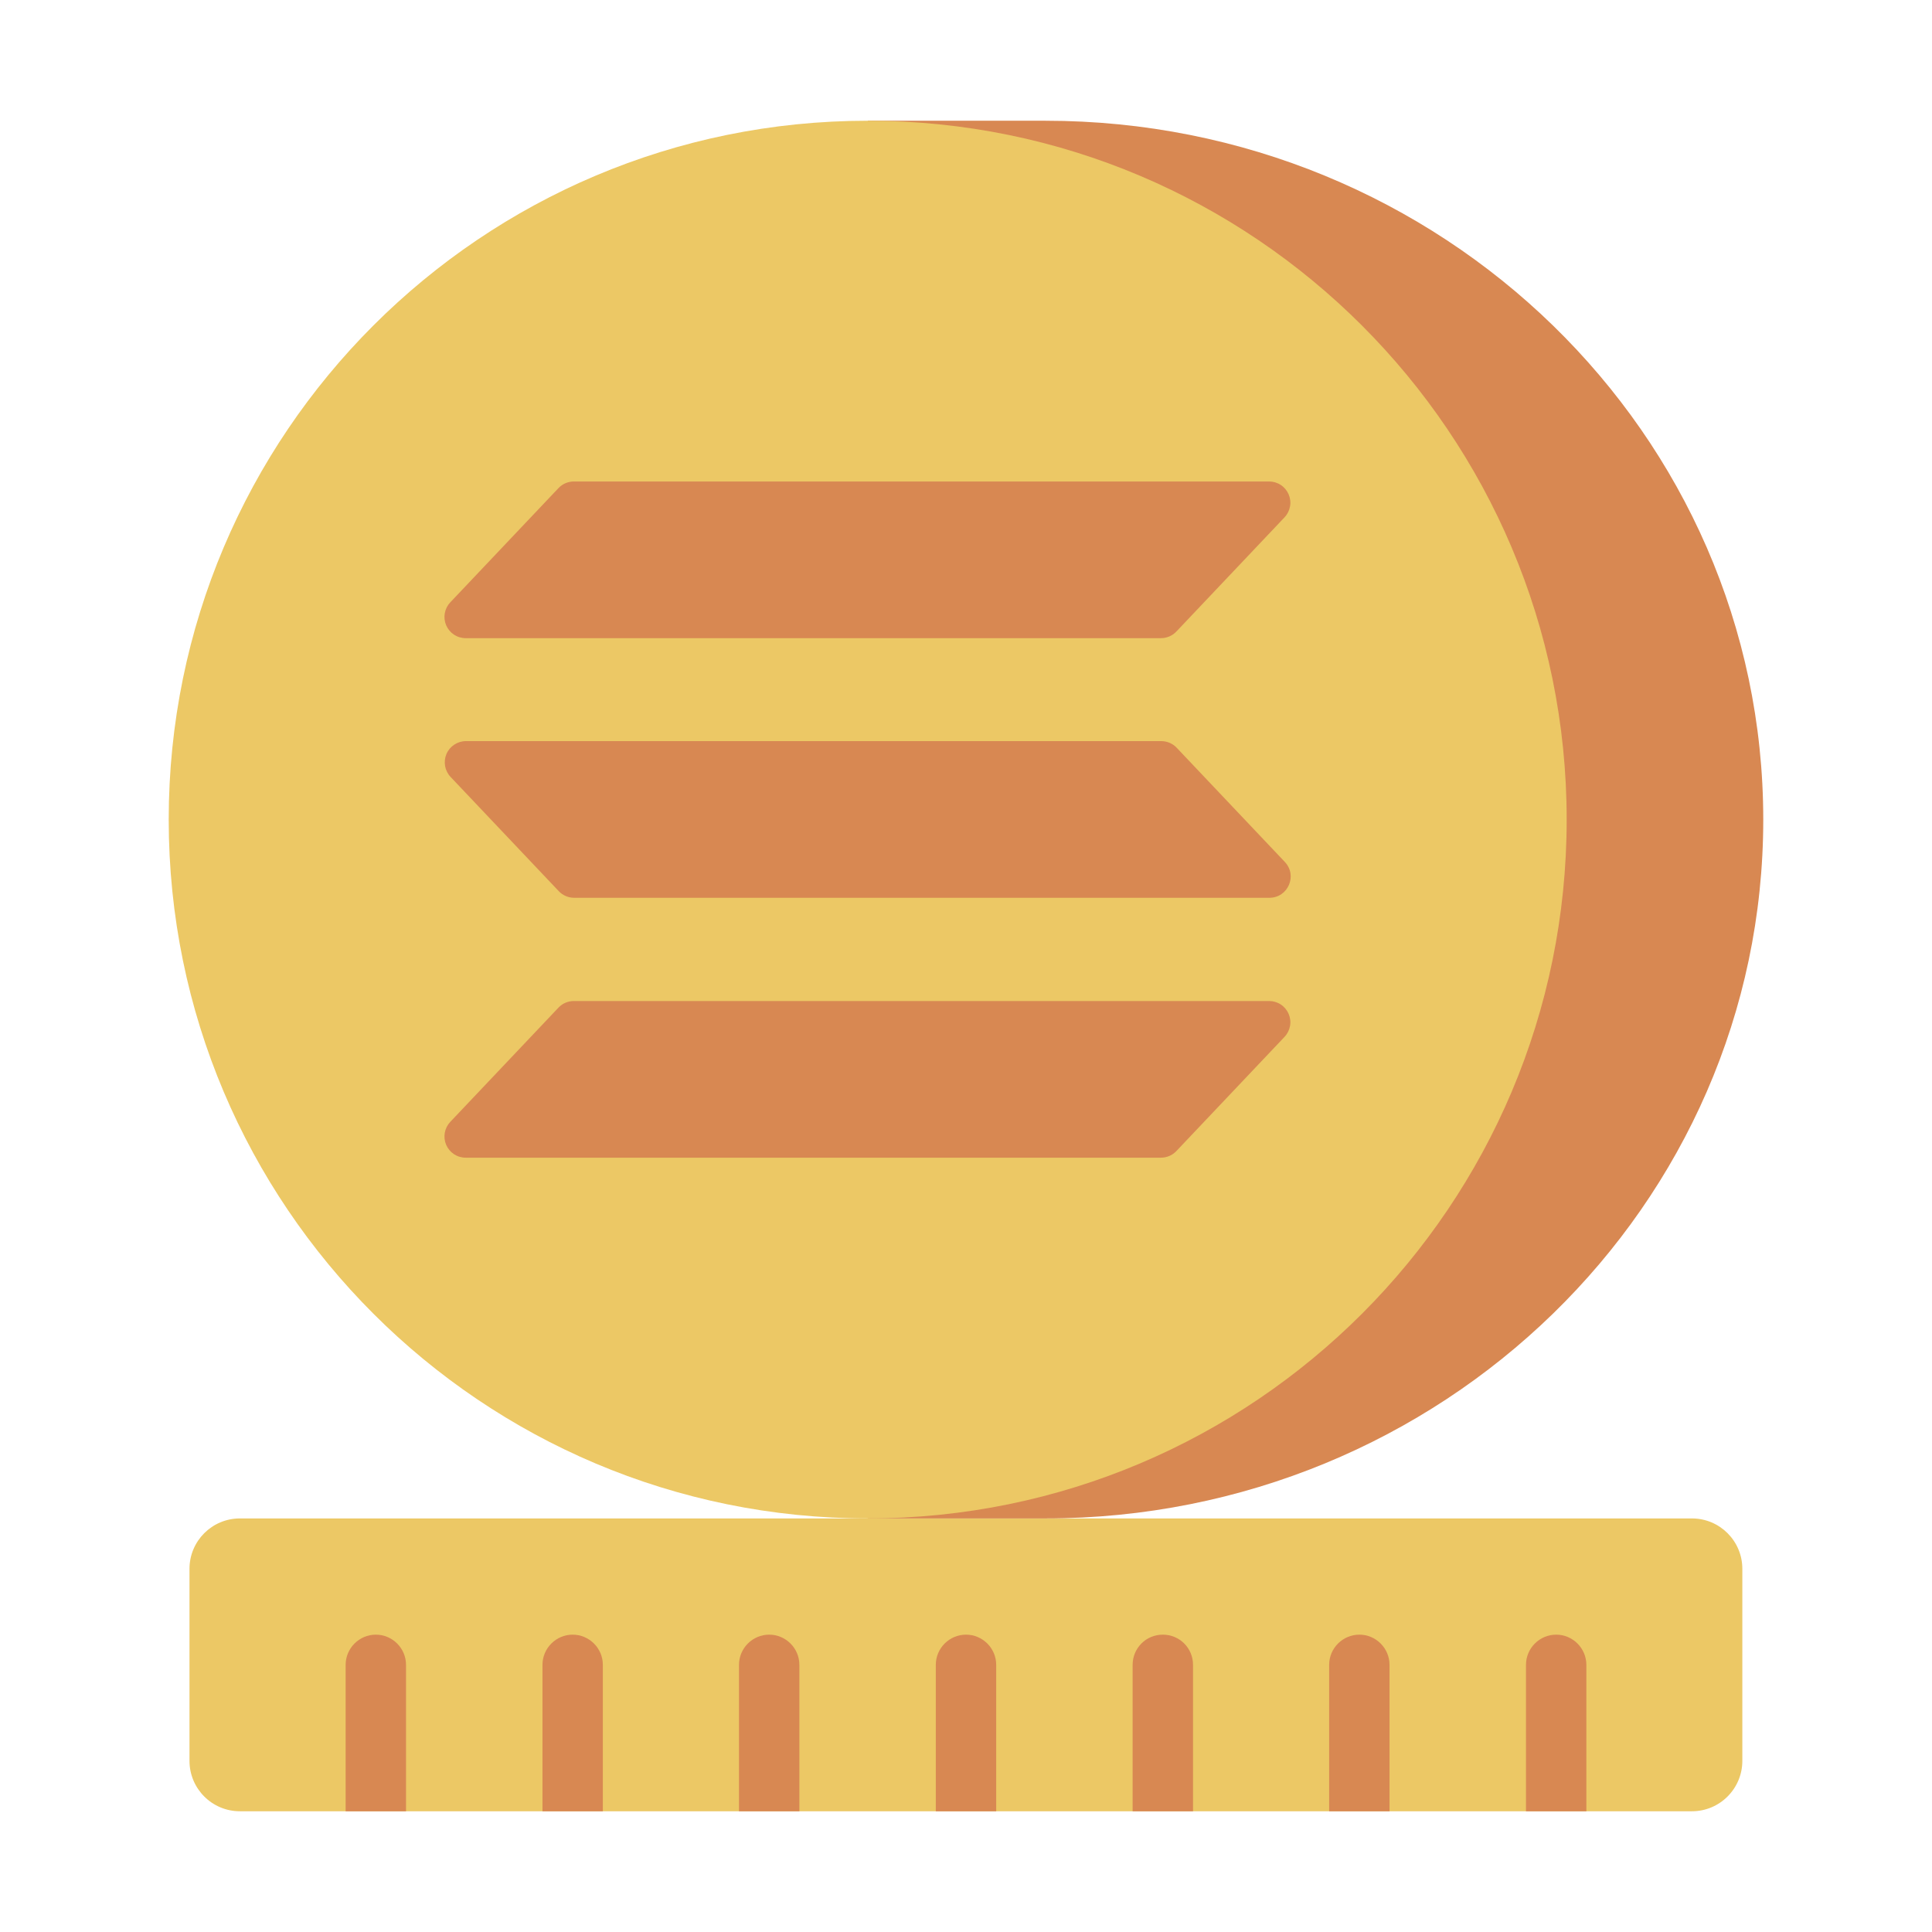
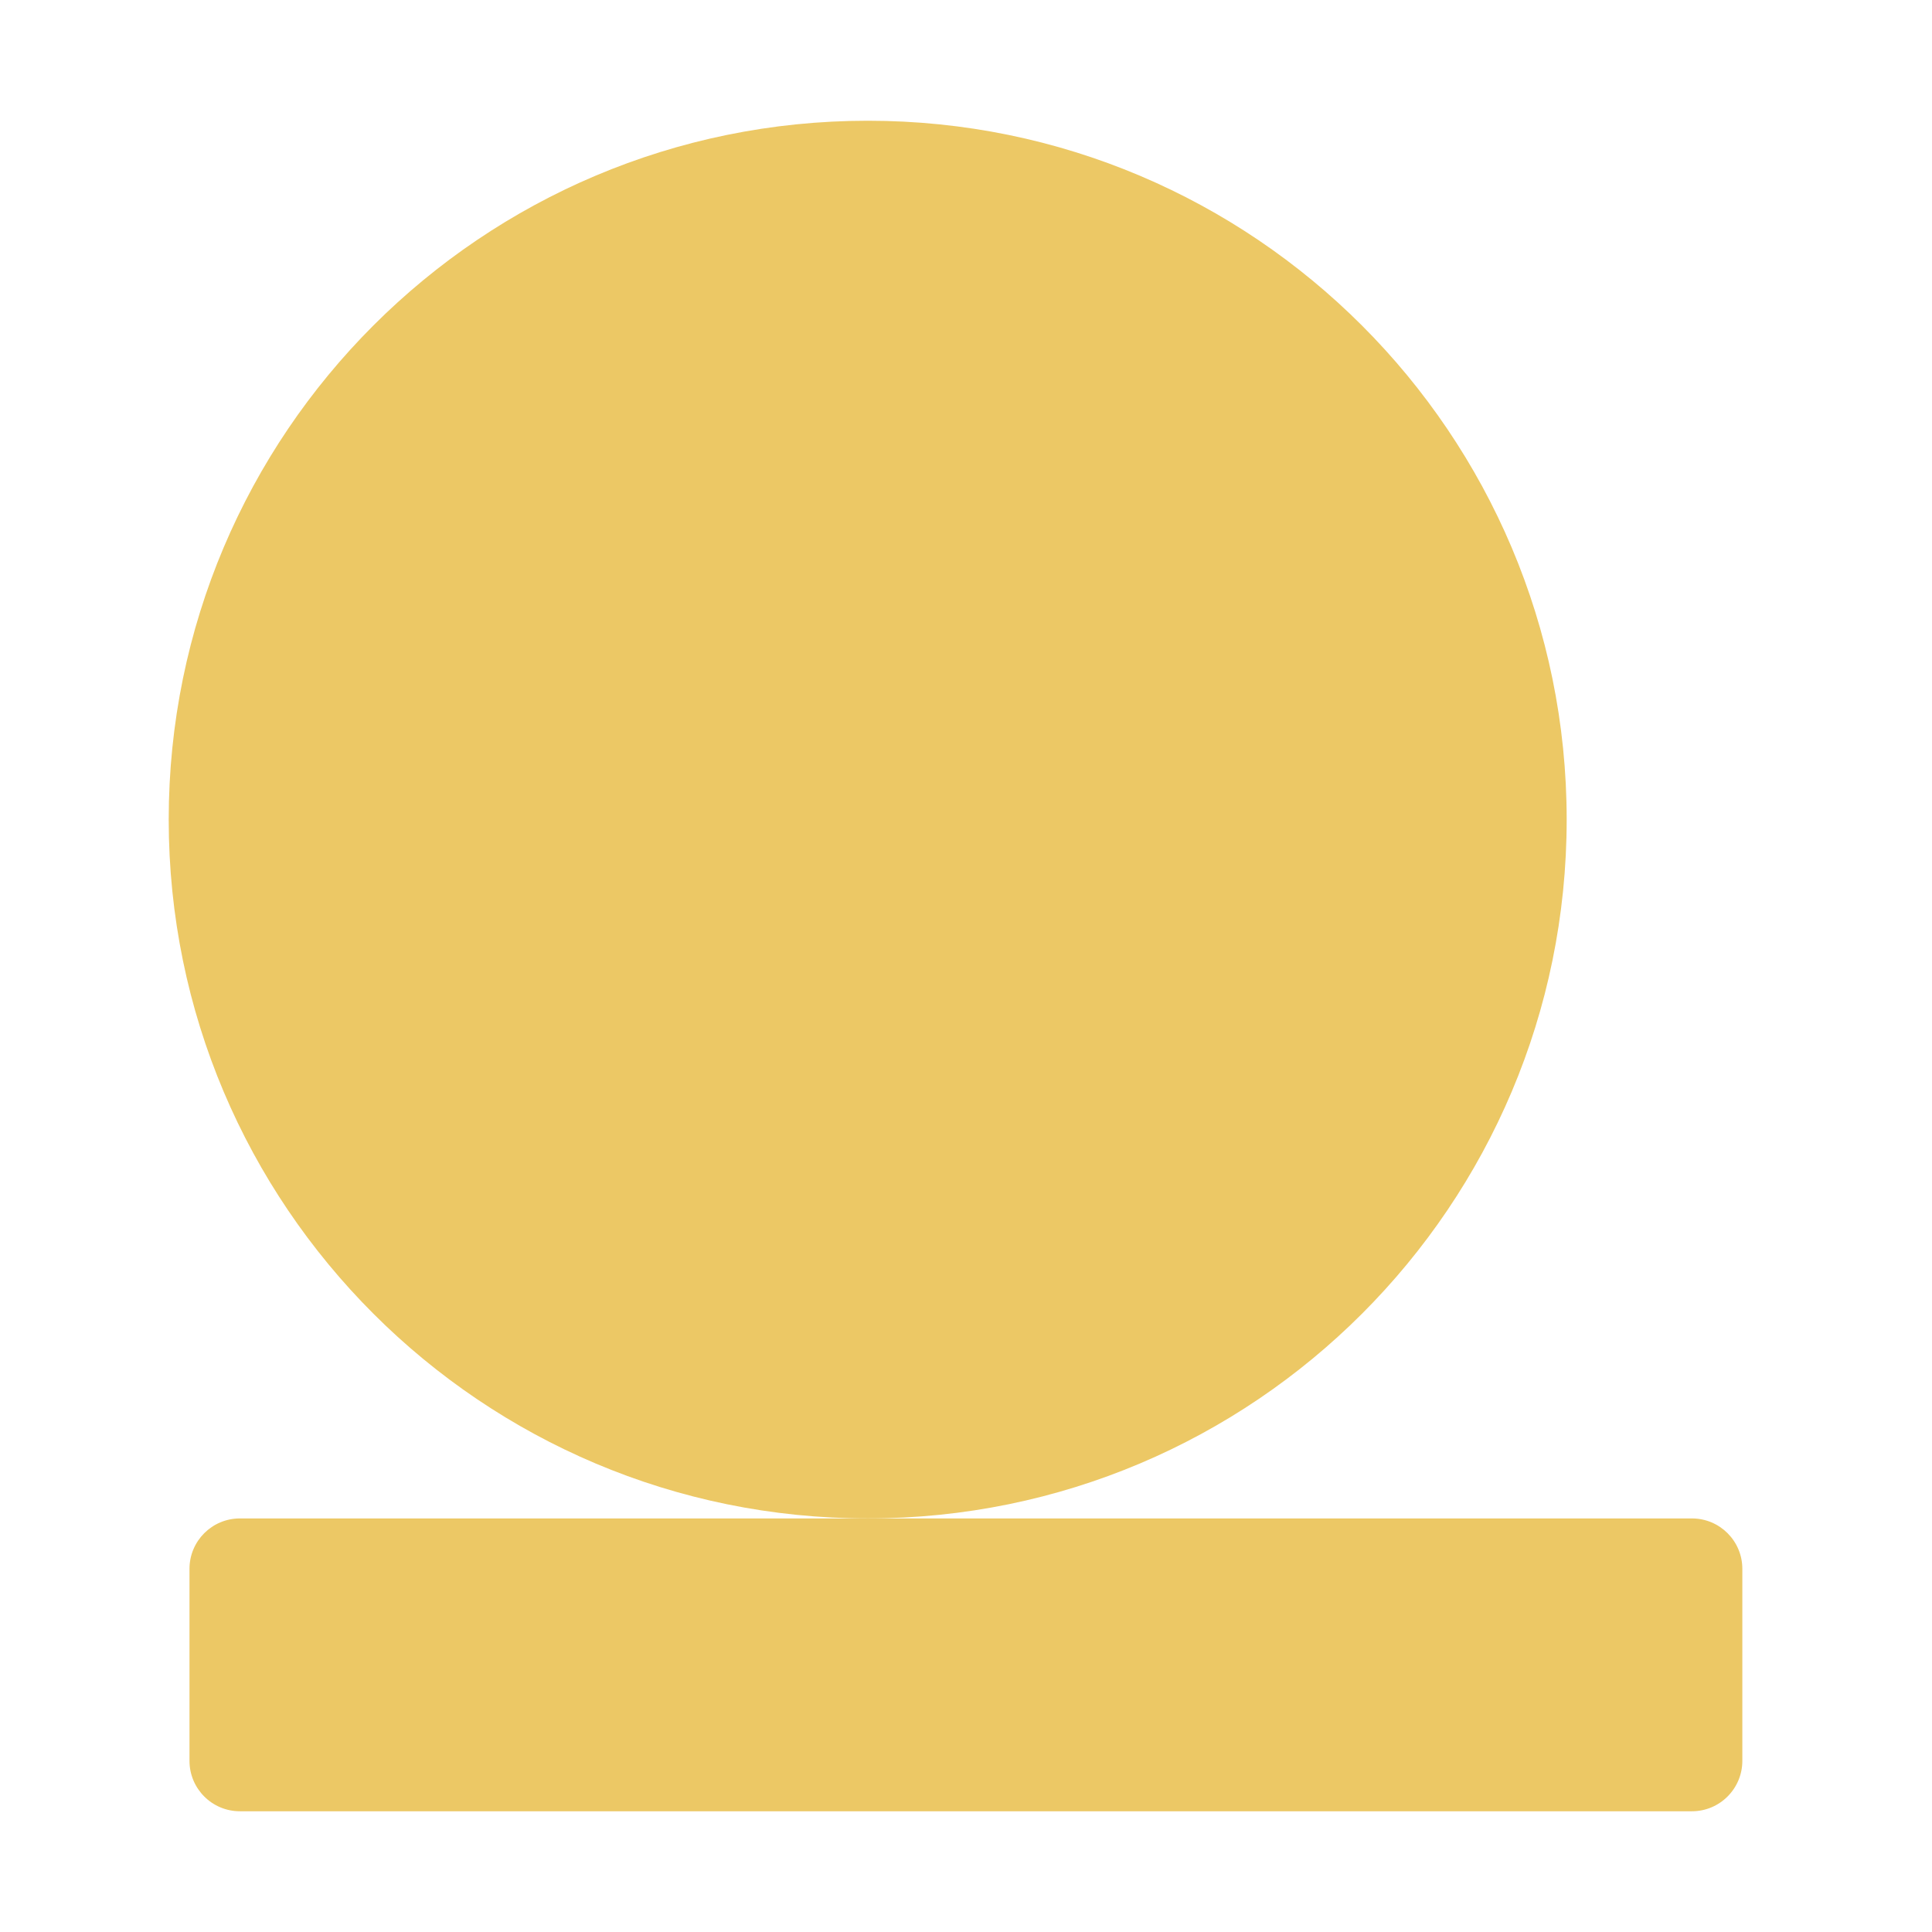
<svg xmlns="http://www.w3.org/2000/svg" width="65" height="65" viewBox="0 0 65 65" fill="none">
  <path d="M56.923 51.086H8.071C7.134 51.086 6.375 51.845 6.375 52.782V59.241C6.375 60.178 7.134 60.938 8.071 60.938H56.923C57.859 60.938 58.619 60.178 58.619 59.241V52.782C58.619 51.845 57.859 51.086 56.923 51.086Z" fill="#ECC865" />
-   <path d="M33.516 56.012V60.938H31.484V56.012C31.484 55.453 31.941 54.996 32.5 54.996C33.059 54.996 33.516 55.453 33.516 56.012ZM40.138 56.012V60.938H38.106V56.012C38.106 55.453 38.553 54.996 39.122 54.996C39.691 54.996 40.138 55.453 40.138 56.012ZM26.894 56.012V60.938H24.863V56.012C24.863 55.453 25.32 54.996 25.878 54.996C26.437 54.996 26.894 55.453 26.894 56.012ZM20.282 56.012V60.938H18.251V56.012C18.251 55.453 18.708 54.996 19.266 54.996C19.825 54.996 20.282 55.453 20.282 56.012ZM46.749 56.012V60.938H44.718V56.012C44.718 55.453 45.175 54.996 45.734 54.996C46.292 54.996 46.749 55.453 46.749 56.012ZM53.371 56.012V60.938H51.34V56.012C51.34 55.453 51.797 54.996 52.355 54.996C52.914 54.996 53.371 55.453 53.371 56.012ZM13.66 56.012V60.938H11.629V56.012C11.629 55.453 12.086 54.996 12.645 54.996C13.203 54.996 13.66 55.453 13.66 56.012ZM35.171 4.062H29.199V51.086H35.171C48.506 51.086 59.323 40.554 59.323 27.574C59.323 14.595 48.506 4.062 35.171 4.062Z" fill="#D88852" />
  <path d="M29.198 4.062C16.208 4.062 5.676 14.584 5.676 27.574C5.676 40.564 16.208 51.086 29.198 51.086C42.188 51.086 52.709 40.554 52.709 27.574C52.709 14.595 42.177 4.062 29.198 4.062Z" fill="#ECC865" />
-   <path d="M42.696 16.199H19.306C19.113 16.199 18.92 16.28 18.788 16.423L15.152 20.262C15.055 20.363 14.99 20.49 14.965 20.628C14.94 20.766 14.956 20.909 15.011 21.038C15.066 21.166 15.158 21.276 15.275 21.353C15.393 21.43 15.53 21.471 15.67 21.47H39.06C39.253 21.47 39.446 21.389 39.578 21.247L43.214 17.408C43.311 17.307 43.376 17.179 43.401 17.041C43.427 16.903 43.41 16.761 43.355 16.632C43.3 16.503 43.208 16.393 43.091 16.316C42.974 16.239 42.836 16.199 42.696 16.199ZM42.696 33.678H19.306C19.113 33.678 18.92 33.759 18.788 33.902L15.152 37.741C15.055 37.842 14.99 37.969 14.965 38.107C14.94 38.245 14.956 38.388 15.011 38.517C15.066 38.645 15.158 38.755 15.275 38.832C15.393 38.909 15.53 38.95 15.67 38.949H39.06C39.253 38.949 39.446 38.868 39.578 38.726L43.214 34.887C43.311 34.786 43.376 34.658 43.401 34.52C43.427 34.382 43.41 34.24 43.355 34.111C43.3 33.982 43.208 33.872 43.091 33.795C42.974 33.718 42.836 33.678 42.696 33.678ZM15.68 24.934H39.07C39.263 24.934 39.456 25.015 39.588 25.157L43.224 28.996C43.661 29.453 43.336 30.205 42.706 30.205H19.316C19.123 30.205 18.93 30.123 18.798 29.981L15.162 26.142C15.065 26.041 15 25.913 14.975 25.776C14.95 25.638 14.966 25.495 15.021 25.366C15.076 25.237 15.168 25.128 15.286 25.051C15.403 24.974 15.54 24.933 15.68 24.934Z" fill="#D88852" />
</svg>